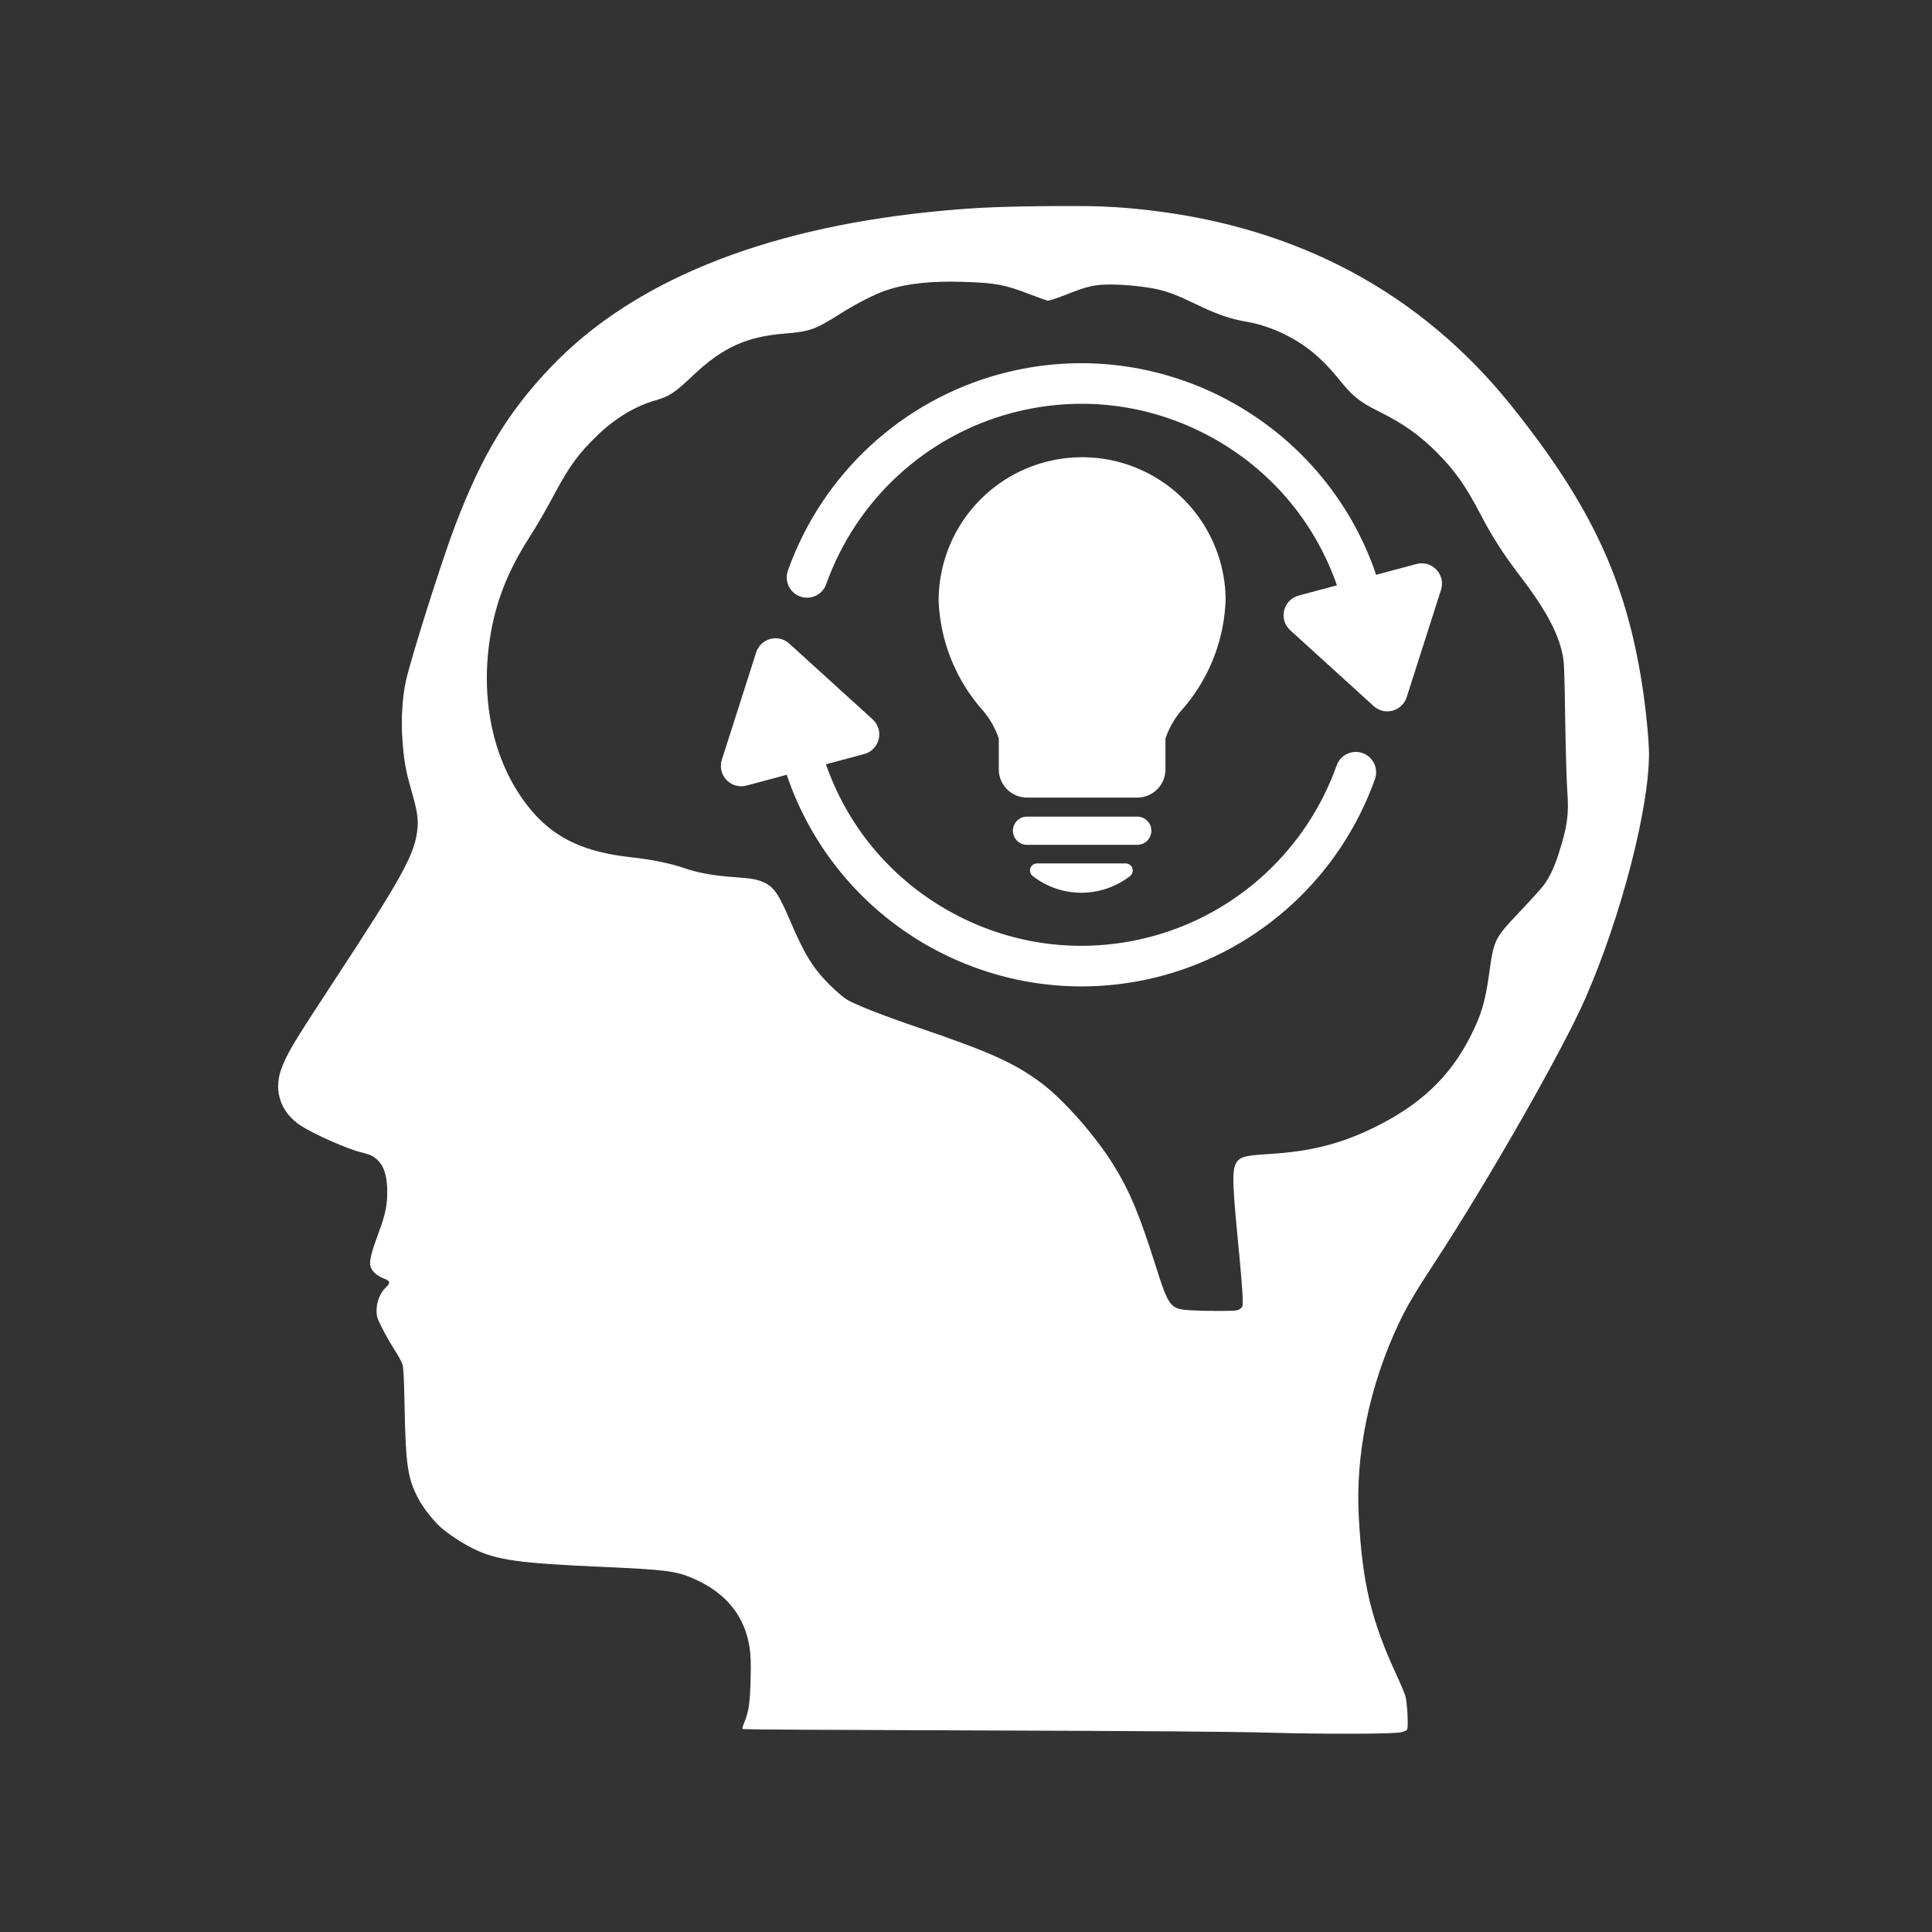
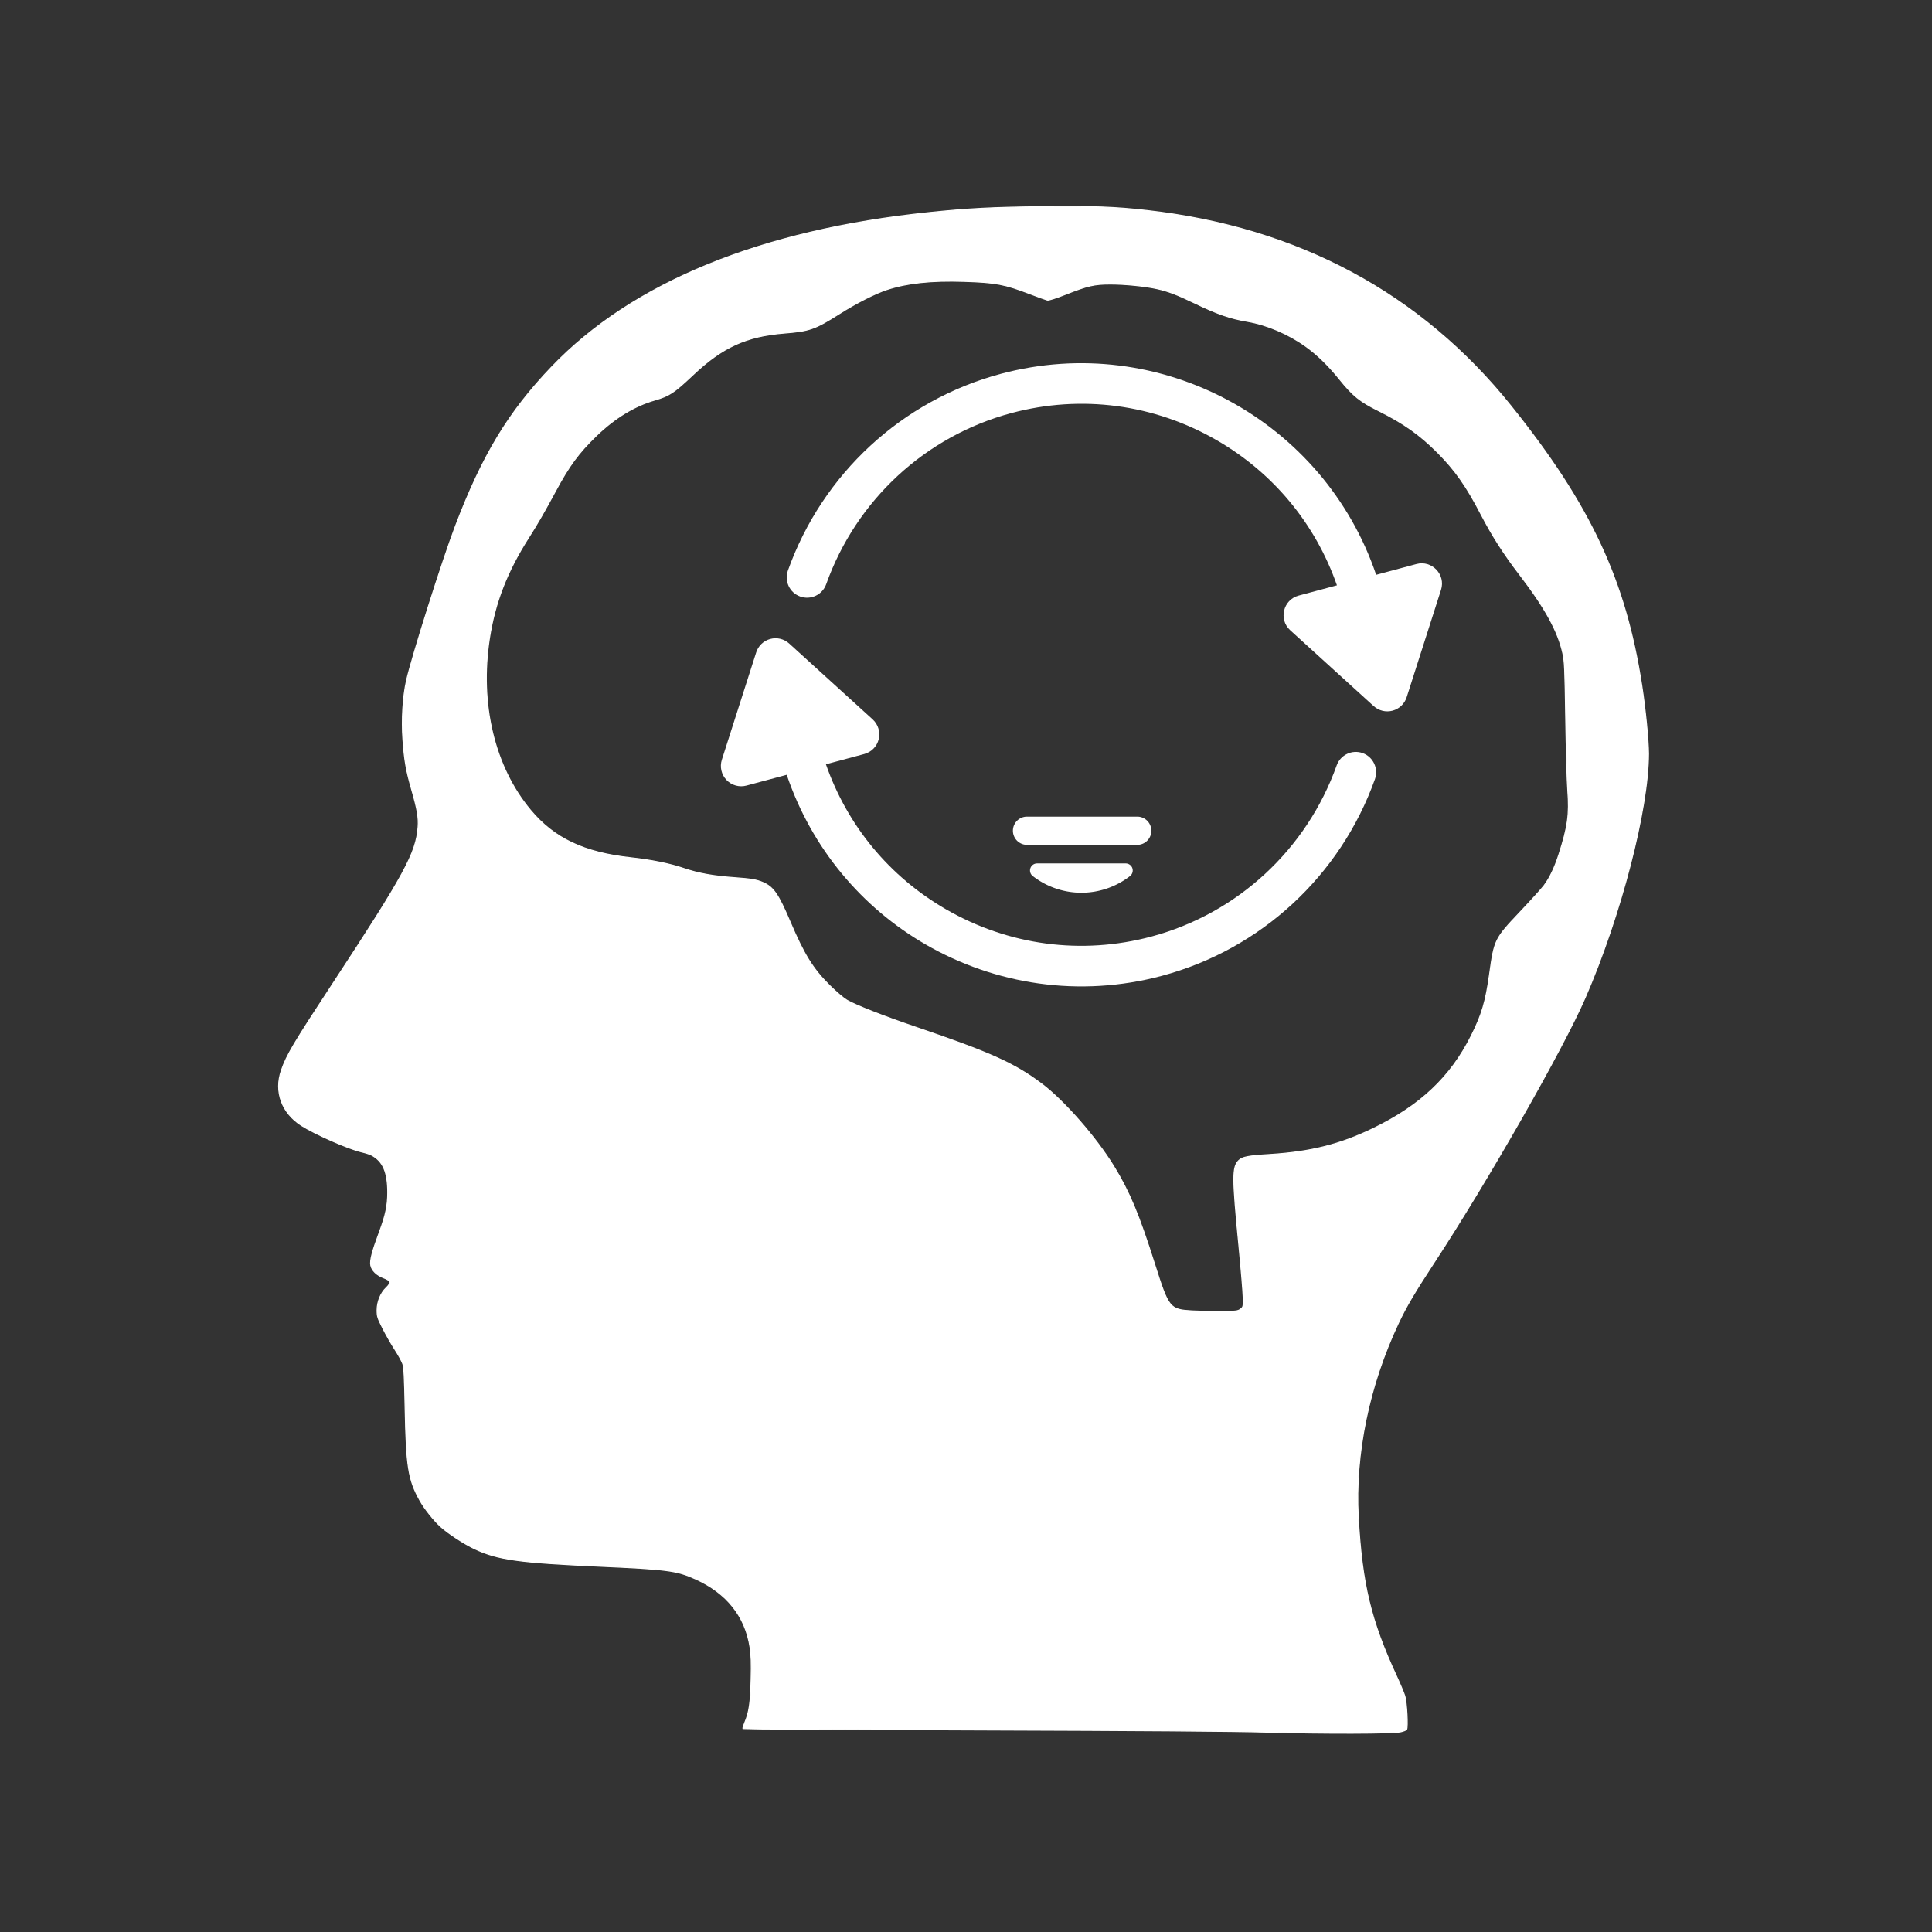
<svg xmlns="http://www.w3.org/2000/svg" xmlns:ns1="http://sodipodi.sourceforge.net/DTD/sodipodi-0.dtd" xmlns:ns2="http://www.inkscape.org/namespaces/inkscape" version="1.1" id="svg1" width="316.667" height="316.667" viewBox="0 0 316.667 316.667" ns1:docname="memory.svg" ns2:version="1.3.2 (091e20e, 2023-11-25, custom)">
  <rect x="0" y="0" width="316.667" height="316.667" fill="#333333" stroke="none" />
  <defs id="defs1">
    <ns2:path-effect effect="fillet_chamfer" id="path-effect3" is_visible="true" lpeversion="1" nodesatellites_param="F,0,0,1,0,0,0,1 @ F,0,0,1,0,0,0,1 @ F,0,0,1,0,0,0,1 @ F,0,0,1,0,0,0,1 @ F,0,0,1,0,0,0,1 @ F,0,0,1,0,0,0,1 @ F,0,0,1,0,0,0,1 @ F,0,0,1,0,0,0,1 @ F,0,0,1,0,0,0,1 @ F,0,0,1,0,0,0,1 @ F,0,0,1,0,0,0,1 @ F,0,0,1,0,0,0,1 @ F,0,0,1,0,0,0,1 @ F,0,0,1,0,0,0,1 @ F,0,0,1,0,0,0,1 @ F,0,0,1,0,0,0,1 @ F,0,0,1,0,0,0,1 @ F,0,0,1,0,0,0,1 @ F,0,0,1,0,0,0,1 @ F,0,0,1,0,0,0,1 @ F,0,0,1,0,0,0,1 @ F,0,0,1,0,0,0,1 @ F,0,0,1,0,0,0,1 @ F,0,0,1,0,0,0,1 | F,0,0,1,0,0,0,1 @ F,0,0,1,0,0,0,1 @ F,0,0,1,0,0,0,1 | F,0,0,1,0,0,0,1 @ F,0,0,1,0,0,0,1 @ F,0,0,1,0,0,0,1 | F,0,0,1,0,0,0,1 @ F,0,0,1,0,0,0,1 @ F,0,0,1,0,0,0,1 @ F,0,0,1,0,0,0,1 | F,0,0,1,0,0,0,1 @ F,0,0,1,0,0,0,1 @ F,0,0,1,0,0,0,1 @ F,0,0,1,0,0,0,1 @ F,0,0,1,0,0,0,1 @ F,0,0,1,0,0,0,1 @ F,0,0,1,0,0,0,1 @ F,0,0,1,0,0,0,1 @ F,0,0,1,0,0,0,1 @ F,0,0,1,0,0,0,1 @ F,0,0,1,0,0,0,1 @ F,0,0,1,0,0,0,1 @ F,0,0,1,0,0,0,1 @ F,0,0,1,0,0,0,1 @ F,0,0,1,0,0,0,1 | F,0,0,1,0,0,0,1 @ F,0,0,1,0,0,0,1 @ F,0,0,1,0,0,0,1 @ F,0,0,1,0,0,0,1 @ F,0,0,1,0,0,0,1 @ F,0,0,1,0,0,0,1 @ F,0,0,1,0,0,0,1 @ F,0,0,1,0,0,0,1 @ F,0,0,1,0,0,0,1 @ F,0,0,1,0,0,0,1 @ F,0,0,1,0,0,0,1 @ F,0,0,1,0,0,0,1 @ F,0,0,1,0,0,0,1 @ F,0,0,1,0,0,0,1 @ F,0,0,1,0,0,0,1 @ F,0,0,1,0,0,0,1 @ F,0,0,1,0,0,0,1" radius="0" unit="px" method="auto" mode="F" chamfer_steps="1" flexible="false" use_knot_distance="true" apply_no_radius="true" apply_with_radius="true" only_selected="false" hide_knots="false" />
    <ns2:path-effect effect="fillet_chamfer" id="path-effect2" is_visible="true" lpeversion="1" nodesatellites_param="F,0,0,1,0,0,0,1 @ F,0,0,1,0,0,0,1 @ F,0,0,1,0,0,0,1 @ F,0,0,1,0,0,0,1 @ F,0,0,1,0,0,0,1 @ F,0,0,1,0,0,0,1 @ F,0,0,1,0,0,0,1 @ F,0,0,1,0,0,0,1 @ F,0,0,1,0,0,0,1 @ F,0,0,1,0,0,0,1 @ F,0,0,1,0,0,0,1 @ F,0,0,1,0,0,0,1 @ F,0,0,1,0,0,0,1 @ F,0,0,1,0,0,0,1 @ F,0,0,1,0,0,0,1 @ F,0,0,1,0,0,0,1 @ F,0,0,1,0,0,0,1 @ F,0,0,1,0,0,0,1 @ F,0,0,1,0,0,0,1 @ F,0,0,1,0,0,0,1 @ F,0,0,1,0,0,0,1 @ F,0,0,1,0,0,0,1 @ F,0,0,1,0,0,0,1 @ F,0,0,1,0,0,0,1 | F,0,0,1,0,0,0,1 @ F,0,0,1,0,0,0,1 @ F,0,0,1,0,0,0,1 | F,0,0,1,0,0,0,1 @ F,0,0,1,0,0,0,1 @ F,0,0,1,0,0,0,1 | F,0,0,1,0,0,0,1 @ F,0,0,1,0,0,0,1 @ F,0,0,1,0,0,0,1 @ F,0,0,1,0,0,0,1 | F,0,0,1,0,0,0,1 @ F,0,0,1,0,0,0,1 @ F,0,0,1,0,0,0,1 @ F,0,0,1,0,0,0,1 @ F,0,0,1,0,0,0,1 @ F,0,0,1,0,0,0,1 @ F,0,0,1,0,0,0,1 @ F,0,0,1,0,0,0,1 @ F,0,0,1,0,4.678,0,1 @ F,0,0,1,0,0,0,1 @ F,0,0,1,0,0,0,1 @ F,0,0,1,0,0,0,1 @ F,0,0,1,0,0,0,1 @ F,0,0,1,0,0,0,1 @ F,0,0,1,0,0,0,1 | F,0,0,1,0,0,0,1 @ F,0,0,1,0,0,0,1 @ F,0,0,1,0,0,0,1 @ F,0,0,1,0,0,0,1 @ F,0,0,1,0,0,0,1 @ F,0,0,1,0,0,0,1 @ F,0,0,1,0,0,0,1 @ F,0,0,1,0,0,0,1 @ F,0,0,1,0,0,0,1 @ F,0,0,1,0,0,0,1 @ F,0,0,1,0,0,0,1 @ F,0,0,1,0,0,0,1 @ F,0,0,1,0,0,0,1 @ F,0,0,1,0,0,0,1 @ F,0,0,1,0,0,0,1 @ F,0,0,1,0,0,0,1 @ F,0,0,1,0,0,0,1" radius="0" unit="px" method="auto" mode="F" chamfer_steps="1" flexible="false" use_knot_distance="true" apply_no_radius="true" apply_with_radius="true" only_selected="false" hide_knots="false" />
  </defs>
  <ns1:namedview id="namedview1" pagecolor="#505050" bordercolor="#ffffff" borderopacity="1" ns2:showpageshadow="0" ns2:pageopacity="0" ns2:pagecheckerboard="1" ns2:deskcolor="#505050" showgrid="false" ns2:zoom="4" ns2:cx="158.5" ns2:cy="115.625" ns2:window-width="3840" ns2:window-height="2126" ns2:window-x="-11" ns2:window-y="-11" ns2:window-maximized="1" ns2:current-layer="g1" />
  <g ns2:groupmode="layer" ns2:label="Image" id="g1">
    <g id="g18" ns2:label="Attention" ns1:insensitive="true" style="display:none">
      <path d="m 199.543,141.418 a 9.122,9.122 0 1 1 18.244,0 9.122,9.122 0 0 1 -18.244,0 z m 0.894,-54.778 a 8.255,8.255 0 1 1 16.42,0 l -3.193,31.991 a 5.035,5.035 0 0 1 -10.034,0 z" id="path2-0" style="display:inline;fill:#ffffff;fill-opacity:1;stroke-width:9.122" ns2:label="Exclamation" ns1:insensitive="true" />
      <path style="fill:#ffffff;fill-opacity:0.5;stroke:none;stroke-width:1.807px;stroke-linecap:butt;stroke-linejoin:miter;stroke-opacity:1" d="M 118.296,138.411 22.661,99.982 22.726,179.041 118.307,140.701 Z" id="path18" ns2:label="Vision cues" ns1:nodetypes="ccccc" ns1:insensitive="true" />
      <path style="display:inline;fill:#ffffff;fill-opacity:1;stroke:#fffffe;stroke-width:0.148;stroke-linecap:round;stroke-linejoin:round;stroke-dasharray:none;stroke-opacity:1;paint-order:markers fill stroke" d="m 238.529,269.679 c -5.088,-0.144 -18.223,-0.245 -41.796,-0.319 -18.907,-0.06 -34.409,-0.142 -34.45,-0.183 -0.041,-0.041 0.081,-0.441 0.271,-0.89 0.639,-1.515 0.834,-2.843 0.916,-6.232 0.059,-2.458 0.024,-3.537 -0.154,-4.703 -0.69,-4.513 -3.378,-7.881 -7.926,-9.929 -2.721,-1.226 -4.038,-1.399 -13.952,-1.842 -11.638,-0.519 -14.748,-0.953 -18.102,-2.524 -1.509,-0.707 -3.832,-2.219 -4.917,-3.2 -1.027,-0.929 -2.37,-2.615 -3.05,-3.831 -1.681,-3.006 -1.984,-4.903 -2.15,-13.443 -0.086,-4.424 -0.16,-5.864 -0.331,-6.381 -0.121,-0.367 -0.633,-1.302 -1.137,-2.077 -0.504,-0.775 -1.296,-2.161 -1.76,-3.078 -0.779,-1.54 -0.843,-1.746 -0.842,-2.671 10e-4,-1.214 0.523,-2.485 1.333,-3.249 0.737,-0.695 0.652,-1.046 -0.346,-1.417 -1.038,-0.386 -1.761,-1.082 -1.903,-1.832 -0.136,-0.717 0.184,-1.955 1.247,-4.817 0.923,-2.486 1.214,-3.87 1.214,-5.774 0,-2.963 -0.703,-4.566 -2.386,-5.436 -0.232,-0.12 -0.875,-0.323 -1.429,-0.452 -1.886,-0.437 -6.755,-2.58 -8.721,-3.837 -2.861,-1.83 -3.982,-4.915 -2.907,-8.001 0.783,-2.247 1.722,-3.831 7.452,-12.559 10.435,-15.895 12.114,-18.979 12.401,-22.774 0.102,-1.355 -0.101,-2.546 -0.925,-5.419 -0.81,-2.825 -1.054,-4.212 -1.278,-7.269 -0.213,-2.909 -0.006,-6.271 0.525,-8.608 0.806,-3.535 5.223,-17.472 7.101,-22.406 3.917,-10.293 7.704,-16.561 13.958,-23.103 11.732,-12.271 30.409,-19.915 54.853,-22.447 5.684,-0.589 9.216,-0.773 16.397,-0.853 7.52,-0.084 10.51,0.025 15.215,0.555 21.93,2.471 39.781,12.062 52.885,28.412 11.52,14.375 16.621,25.277 18.989,40.584 0.523,3.382 0.978,7.989 0.978,9.901 -8.9e-4,8.019 -4.042,23.575 -9.204,35.431 -3.261,7.49 -14.124,26.536 -21.962,38.506 -2.839,4.336 -4.013,6.328 -5.157,8.749 -4.273,9.048 -6.335,19.023 -5.827,28.2 0.538,9.726 1.805,14.997 5.546,23.074 0.529,1.143 1.076,2.445 1.215,2.894 0.28,0.904 0.474,4.548 0.259,4.859 -0.07,0.102 -0.458,0.256 -0.861,0.344 -1.167,0.254 -11.137,0.279 -19.282,0.047 z M 234.549,208.244 c 0.411,-0.311 0.418,-0.341 0.391,-1.706 -0.015,-0.765 -0.303,-4.228 -0.64,-7.697 -0.946,-9.743 -0.948,-11.243 -0.019,-12.172 0.532,-0.532 1.328,-0.689 4.484,-0.884 5.971,-0.37 10.229,-1.436 15.047,-3.769 6.856,-3.319 11.237,-7.456 14.249,-13.453 1.542,-3.07 2.112,-4.985 2.662,-8.947 0.701,-5.049 0.749,-5.146 4.471,-9.076 1.559,-1.646 3.104,-3.354 3.434,-3.795 0.834,-1.116 1.543,-2.596 2.16,-4.512 1.307,-4.059 1.554,-5.836 1.293,-9.315 -0.099,-1.324 -0.235,-6.047 -0.301,-10.495 -0.108,-7.216 -0.152,-8.231 -0.414,-9.423 -0.705,-3.213 -2.544,-6.571 -6.261,-11.426 -2.298,-3.002 -3.985,-5.632 -5.574,-8.691 -2.179,-4.195 -3.785,-6.483 -6.376,-9.083 -2.545,-2.554 -4.93,-4.24 -8.493,-6.008 -2.766,-1.372 -3.762,-2.174 -5.728,-4.61 -1.641,-2.034 -3.235,-3.584 -4.93,-4.795 -2.511,-1.793 -5.607,-3.114 -8.444,-3.604 -2.565,-0.442 -4.359,-1.067 -7.716,-2.688 -2.473,-1.193 -3.78,-1.693 -5.375,-2.053 -1.7,-0.384 -4.694,-0.685 -6.805,-0.685 -2.362,0 -3.291,0.213 -6.535,1.496 -1.362,0.539 -2.432,0.88 -2.625,0.837 -0.179,-0.04 -1.316,-0.452 -2.527,-0.915 -3.706,-1.419 -4.956,-1.653 -9.611,-1.803 -4.737,-0.152 -8.265,0.225 -11.214,1.2 -1.705,0.564 -4.43,1.951 -6.873,3.5 -3.543,2.246 -4.314,2.517 -7.989,2.811 -5.501,0.439 -9.004,2.037 -13.245,6.043 -2.787,2.632 -3.451,3.07 -5.59,3.69 -2.954,0.856 -5.815,2.603 -8.466,5.168 -2.591,2.508 -3.948,4.351 -5.959,8.097 -1.497,2.788 -2.691,4.854 -3.858,6.677 -3.136,4.899 -4.897,9.418 -5.705,14.639 -1.477,9.545 0.705,18.684 5.963,24.98 3.44,4.118 7.769,6.166 14.609,6.911 2.96,0.322 5.624,0.865 7.659,1.56 2.094,0.715 4.269,1.109 7.313,1.324 2.468,0.174 3.289,0.316 4.22,0.728 1.484,0.656 2.186,1.679 3.874,5.644 2.052,4.819 3.327,6.876 5.754,9.282 0.905,0.898 2.032,1.859 2.503,2.135 1.269,0.745 5.277,2.32 9.974,3.92 10.893,3.71 14.343,5.261 18.295,8.224 3.261,2.445 7.912,7.755 10.51,11.998 2.277,3.719 3.636,6.975 5.934,14.22 2.038,6.423 2.173,6.59 5.473,6.776 0.979,0.055 2.861,0.092 4.181,0.081 2.203,-0.018 2.435,-0.046 2.819,-0.336 z" id="path1" ns2:label="Medium head and brain" ns1:insensitive="true" />
    </g>
    <path fill="#000000" d="M 117.3,10.2 C 102,11.8 89.2,15.4 75.9,22 44.5,37.3 21.4,66 13.2,99.8 c -2.2,8.9 -2.9,14.6 -3.1,25.2 -0.4,14 1,24.8 4.8,37.3 12.4,41.2 46.9,72.8 88.9,81.4 15.1,3.1 33.4,3.1 48.1,0 46.2,-9.6 82.2,-45.6 91.8,-91.8 2.3,-11.1 3,-26.1 1.6,-37.5 C 238.9,59.7 196.2,17 141.5,10.6 136.2,10 121.9,9.8 117.3,10.2 Z m 36.609,90.497 H 179.6 202 V 128 155.296 H 179.5 153.909 V 179.6 v 22 H 127.4 100.701 v -22 -24.304 H 75.7 53.4 V 128 100.697 h 22.2 25.101 V 76.2 c 0,-12.2 -0.2,-22.3 0,-22.5 0.1,-0.2 10.899,-0.3 26.999,-0.3 h 26.209 v 22.5 z" id="path1-2" ns1:nodetypes="ccccccccccccccccccccccccccccccscsccc" ns2:label="Health cross" transform="matrix(0.357,0,0,0.348,131.041,64.958)" style="display:none;fill:#ffffff;fill-opacity:1" ns1:insensitive="true" />
    <g id="g8" ns2:label="Speech Bubbles" style="display:none;fill:#ffffff;fill-opacity:1" transform="translate(-40,-60)" ns1:insensitive="true">
      <path id="path15" style="display:inline;fill:#ffffff;fill-opacity:1" ns2:label="other bubble" d="m 197.016,198.858 c 5.135,1.253 10.602,1.873 16.262,1.727 3.78,-0.11 7.543,-0.566 11.24,-1.361 3.218,-0.69 6.372,-1.65 9.43,-2.869 l 22.83,9 -7.65,-18.189 c 4.121,-3.561 7.516,-7.884 10,-12.73 2.719,-5.284 4.058,-11.169 3.891,-17.109 -0.37,-11.67 -6.489,-22.021 -16.109,-29.301 -9.42,-7.17 -22.222,-11.38 -36.172,-11 h -0.019 -0.049 c -4.747,0.157 -9.322,0.847 -13.652,1.977 4.21,1.098 8.182,2.62 11.842,4.506 0.666,-0.044 1.335,-0.081 2.01,-0.102 l 0.019,-0.031 h 0.051 c 12.46,-0.35 23.831,3.39 32.141,9.65 8.11,6.2 13.278,14.831 13.568,24.471 0.131,4.88 -0.966,9.713 -3.189,14.059 -2.461,4.739 -5.921,8.888 -10.141,12.16 l -1.889,1.51 3.65,8.67 -11.211,-4.408 -1.199,0.51 c -3.054,1.3 -6.226,2.304 -9.471,3 -3.33,0.711 -6.716,1.122 -10.119,1.229 -1.186,0.034 -2.361,0.021 -3.525,-0.018 -3.856,1.991 -8.069,3.562 -12.537,4.652 z" ns1:insensitive="true" />
-       <path id="path2-7" style="display:inline;fill:#ffffff;fill-opacity:1" d="m 203.124,152.244 c 5.696,-0.009 8.556,6.875 4.532,10.905 -4.024,4.03 -10.912,1.181 -10.912,-4.515 0,-3.525 2.855,-6.384 6.38,-6.39 z m -42.18,0 c 5.696,-0.009 8.556,6.875 4.532,10.905 -4.024,4.03 -10.912,1.181 -10.912,-4.515 0,-3.525 2.855,-6.384 6.38,-6.39 z m 21.09,0 c 5.696,-0.009 8.556,6.875 4.532,10.905 -4.024,4.03 -10.912,1.181 -10.912,-4.515 -0.006,-3.52 2.84,-6.379 6.36,-6.39 z" ns2:label="speech dots" ns1:insensitive="true" />
      <path id="path13" style="display:inline;fill:#ffffff;fill-opacity:1" ns2:label="main bubble" d="m 183.314,117.024 h 0.05 c 13.94,0.46 26.44,5.42 35.39,13.09 9.15,7.84 14.63,18.51 14.26,30.17 v 0 c -0.36,11.66 -6.48,22 -16.1,29.3 -9.41,7.14 -22.22,11.36 -36.16,11 -3.78,-0.11 -7.543,-0.565 -11.24,-1.36 -3.218,-0.69 -6.373,-1.65 -9.43,-2.87 l -22.83,9 7.65,-18.19 c -4.121,-3.561 -7.516,-7.883 -10,-12.73 -2.719,-5.284 -4.058,-11.17 -3.89,-17.11 0.37,-11.67 6.49,-22.02 16.11,-29.3 9.42,-7.17 22.22,-11.38 36.17,-11 z m -0.17,6.35 h -0.05 c -12.46,-0.35 -23.83,3.39 -32.14,9.65 -8.11,6.2 -13.28,14.83 -13.57,24.47 -0.131,4.88 0.966,9.714 3.19,14.06 2.461,4.739 5.92,8.888 10.14,12.16 l 1.89,1.51 -3.65,8.67 11.21,-4.41 1.2,0.51 c 3.054,1.3 6.225,2.304 9.47,3 3.33,0.711 6.717,1.123 10.12,1.23 12.47,0.36 23.85,-3.36 32.16,-9.66 8.11,-6.16 13.28,-14.79 13.57,-24.43 v 0 c 0.33,-9.67 -4.35,-18.57 -12.07,-25.19 -7.91,-6.78 -19,-11.16 -31.45,-11.54 z" ns1:insensitive="true" />
    </g>
    <g id="g9" ns2:label="Two heads" transform="translate(0,20)" ns1:insensitive="true" style="display:none">
      <path style="display:inline;fill:#ffffff;fill-opacity:1;stroke:#fffffe;stroke-width:0.067;stroke-linecap:round;stroke-linejoin:round;stroke-dasharray:none;stroke-opacity:1;paint-order:markers fill stroke" d="m 252.784,228.944 c -2.297,-0.065 -8.226,-0.111 -18.867,-0.144 -8.535,-0.027 -15.533,-0.064 -15.551,-0.083 -0.018,-0.018 0.037,-0.199 0.122,-0.402 0.288,-0.684 0.377,-1.283 0.413,-2.813 0.027,-1.11 0.011,-1.597 -0.07,-2.123 -0.311,-2.037 -1.525,-3.558 -3.578,-4.482 -1.229,-0.553 -1.823,-0.632 -6.298,-0.831 -5.254,-0.234 -6.658,-0.43 -8.171,-1.139 -0.681,-0.319 -1.73,-1.002 -2.219,-1.444 -0.464,-0.419 -1.07,-1.181 -1.377,-1.729 -0.759,-1.357 -0.896,-2.213 -0.97,-6.068 -0.039,-1.997 -0.072,-2.647 -0.15,-2.88 -0.055,-0.166 -0.286,-0.588 -0.513,-0.938 -0.227,-0.35 -0.585,-0.975 -0.794,-1.39 -0.351,-0.695 -0.381,-0.788 -0.38,-1.206 6.7e-4,-0.548 0.236,-1.122 0.602,-1.467 0.333,-0.314 0.294,-0.472 -0.156,-0.64 -0.469,-0.174 -0.795,-0.488 -0.859,-0.827 -0.061,-0.324 0.083,-0.882 0.563,-2.174 0.416,-1.122 0.548,-1.747 0.548,-2.606 0,-1.338 -0.318,-2.061 -1.077,-2.454 -0.105,-0.054 -0.395,-0.146 -0.645,-0.204 -0.851,-0.197 -3.049,-1.164 -3.937,-1.732 -1.292,-0.826 -1.797,-2.219 -1.312,-3.612 0.353,-1.014 0.777,-1.729 3.364,-5.669 4.71,-7.175 5.468,-8.567 5.598,-10.281 0.046,-0.612 -0.045,-1.149 -0.417,-2.446 -0.366,-1.275 -0.476,-1.902 -0.577,-3.281 -0.096,-1.313 -0.004,-2.831 0.237,-3.886 0.364,-1.596 2.358,-7.887 3.206,-10.115 1.768,-4.646 3.478,-7.476 6.301,-10.429 5.296,-5.54 13.727,-8.99 24.761,-10.133 2.566,-0.266 4.16,-0.349 7.402,-0.385 3.395,-0.038 4.745,0.011 6.868,0.251 9.9,1.116 17.958,5.445 23.873,12.826 5.2,6.489 7.503,11.41 8.572,18.32 0.236,1.527 0.442,3.606 0.441,4.47 -4e-4,3.62 -1.825,10.642 -4.155,15.994 -1.472,3.381 -6.376,11.979 -9.914,17.382 -1.282,1.957 -1.812,2.856 -2.328,3.949 -1.929,4.084 -2.86,8.587 -2.63,12.73 0.243,4.39 0.815,6.77 2.503,10.416 0.239,0.516 0.486,1.104 0.548,1.306 0.126,0.408 0.214,2.053 0.117,2.193 -0.032,0.046 -0.207,0.116 -0.389,0.155 -0.527,0.115 -5.027,0.126 -8.704,0.021 z" id="path2" ns2:label="Right" ns1:nodetypes="ssssscssssssssssssssssssssssscssssssssssssssssss" ns1:insensitive="true" />
      <path style="display:inline;fill:#ffffff;fill-opacity:1;stroke:#fffffe;stroke-width:0.067;stroke-linecap:round;stroke-linejoin:round;stroke-dasharray:none;stroke-opacity:1;paint-order:markers fill stroke" d="m 63.083,228.944 c 2.297,-0.065 8.226,-0.111 18.867,-0.144 8.535,-0.027 15.533,-0.064 15.551,-0.083 0.018,-0.018 -0.037,-0.199 -0.122,-0.402 -0.288,-0.684 -0.377,-1.283 -0.413,-2.813 -0.027,-1.11 -0.011,-1.597 0.07,-2.123 0.311,-2.037 1.525,-3.558 3.578,-4.482 1.229,-0.553 1.823,-0.632 6.298,-0.831 5.254,-0.234 6.658,-0.43 8.171,-1.139 0.681,-0.319 1.73,-1.002 2.219,-1.444 0.464,-0.419 1.07,-1.181 1.377,-1.729 0.759,-1.357 0.896,-2.213 0.97,-6.068 0.039,-1.997 0.072,-2.647 0.15,-2.88 0.055,-0.166 0.286,-0.588 0.513,-0.938 0.227,-0.35 0.585,-0.975 0.794,-1.39 0.351,-0.695 0.381,-0.788 0.38,-1.206 -6.7e-4,-0.548 -0.236,-1.122 -0.602,-1.467 -0.333,-0.314 -0.294,-0.472 0.156,-0.64 0.469,-0.174 0.795,-0.488 0.859,-0.827 0.061,-0.324 -0.083,-0.882 -0.563,-2.174 -0.416,-1.122 -0.548,-1.747 -0.548,-2.606 0,-1.338 0.318,-2.061 1.077,-2.454 0.105,-0.054 0.395,-0.146 0.645,-0.204 0.851,-0.197 3.049,-1.164 3.937,-1.732 1.292,-0.826 1.797,-2.219 1.312,-3.612 -0.353,-1.014 -0.777,-1.729 -3.364,-5.669 -4.71,-7.175 -5.468,-8.567 -5.598,-10.281 -0.046,-0.612 0.045,-1.149 0.417,-2.446 0.366,-1.275 0.476,-1.902 0.577,-3.281 0.096,-1.313 0.004,-2.831 -0.237,-3.886 -0.364,-1.596 -2.358,-7.887 -3.206,-10.115 -1.768,-4.646 -3.478,-7.476 -6.301,-10.429 -5.296,-5.54 -13.727,-8.99 -24.761,-10.133 -2.566,-0.266 -4.16,-0.349 -7.402,-0.385 -3.395,-0.038 -4.745,0.011 -6.868,0.251 -9.9,1.116 -17.958,5.445 -23.873,12.826 -5.2,6.489 -7.503,11.41 -8.572,18.32 -0.236,1.527 -0.442,3.606 -0.441,4.47 3.96e-4,3.62 1.825,10.642 4.155,15.994 1.472,3.381 6.376,11.979 9.914,17.382 1.282,1.957 1.812,2.856 2.328,3.949 1.929,4.084 2.86,8.587 2.63,12.73 -0.243,4.39 -0.815,6.77 -2.503,10.416 -0.239,0.516 -0.486,1.104 -0.548,1.306 -0.126,0.408 -0.214,2.053 -0.117,2.193 0.032,0.046 0.207,0.116 0.389,0.155 0.527,0.115 5.027,0.126 8.704,0.021 z" id="path3" ns2:label="Left" ns1:nodetypes="ssssscssssssssssssssssssssssscssssssssssssssssss" ns1:insensitive="true" />
    </g>
    <path d="m 82.94,32.538 c -2.685,0 -5.093,-1.545 -6.327,-3.929 -0.245,-0.476 -0.504,-0.948 -0.774,-1.416 -0.27,-0.468 -0.55,-0.928 -0.84,-1.378 -1.448,-2.26 -1.582,-5.117 -0.239,-7.443 1.951,-3.378 0.792,-7.696 -2.584,-9.645 l -9.352,-5.4 C 59.446,1.376 55.128,2.535 53.179,5.911 L 53.177,5.914 C 51.855,8.205 49.362,9.555 46.721,9.426 45.572,9.37 44.42,9.369 43.266,9.426 40.628,9.554 38.142,8.2 36.822,5.913 L 36.82,5.911 C 34.869,2.533 30.551,1.376 27.175,3.327 l -9.352,5.4 c -3.378,1.951 -4.535,6.269 -2.584,9.645 l 0.002,0.002 c 1.321,2.286 1.25,5.117 -0.18,7.336 -0.625,0.972 -1.201,1.97 -1.726,2.993 -1.209,2.353 -3.625,3.836 -6.269,3.836 H 7.063 c -3.9,0 -7.061,3.162 -7.061,7.061 v 10.801 c 0,3.9 3.162,7.061 7.061,7.061 v 0 c 2.685,0 5.093,1.545 6.327,3.929 0.245,0.475 0.504,0.948 0.774,1.416 0.27,0.468 0.55,0.928 0.84,1.378 1.448,2.26 1.582,5.117 0.239,7.443 -1.951,3.378 -0.792,7.696 2.584,9.645 l 9.352,5.4 c 3.378,1.951 7.696,0.792 9.645,-2.584 l 0.002,-0.003 c 1.322,-2.291 3.815,-3.641 6.456,-3.512 1.149,0.056 2.301,0.057 3.455,0 2.638,-0.128 5.124,1.226 6.444,3.513 l 0.002,0.002 c 1.951,3.378 6.268,4.535 9.645,2.584 l 9.352,-5.4 c 3.378,-1.949 4.535,-6.268 2.584,-9.645 l -0.002,-0.002 c -1.321,-2.286 -1.25,-5.117 0.18,-7.336 0.625,-0.972 1.201,-1.97 1.726,-2.993 1.209,-2.353 3.625,-3.836 6.269,-3.836 h 0.003 c 3.9,0 7.061,-3.162 7.061,-7.061 V 39.599 c 0,-3.899 -3.161,-7.061 -7.061,-7.061 z m -27.942,29.78 c -9.565,5.523 -21.796,2.245 -27.317,-7.32 -5.523,-9.565 -2.245,-21.796 7.32,-27.317 9.565,-5.521 21.796,-2.245 27.317,7.32 5.523,9.565 2.245,21.796 -7.32,27.317 z" style="display:none;opacity:1;fill:#ffffff;fill-opacity:1;fill-rule:nonzero;stroke:none;stroke-width:1;stroke-linecap:butt;stroke-linejoin:miter;stroke-miterlimit:10;stroke-dasharray:none" stroke-linecap="round" id="path1-6" transform="matrix(0.994,0,0,0.989,132.149,65.197)" ns2:label="Cog wheel" ns1:insensitive="true" />
    <g id="g4" ns2:label="Bolts of pain" style="display:none;fill:#ffffff;fill-opacity:1" ns1:insensitive="true">
      <path style="display:inline;fill:#ffffff;fill-opacity:1;stroke-width:0.714" d="m 166.151,142.148 c 0.064,-0.265 17.649,-29.121 20.557,-33.731 0.274,-0.435 -1.065,-0.883 -5.838,-1.954 -3.407,-0.764 -6.178,-1.444 -6.158,-1.51 0.021,-0.066 4.64,-7.208 10.267,-15.87 l 10.23,-15.749 5.789,1.393 c 3.184,0.766 5.86,1.524 5.948,1.684 0.087,0.16 -3.051,5.285 -6.974,11.389 -3.923,6.104 -7.156,11.195 -7.185,11.314 -0.029,0.118 3.109,0.924 6.974,1.791 3.864,0.867 7,1.682 6.969,1.811 -0.031,0.129 -6.788,6.791 -15.015,14.804 -8.227,8.013 -17.364,16.914 -20.304,19.78 -2.94,2.866 -5.307,5.047 -5.258,4.847 z" id="path9" ns2:label="Bolt 3" />
      <path style="display:inline;fill:#ffffff;fill-opacity:1;stroke-width:0.714" d="m 150.283,143.624 c -0.115,-0.248 -4.311,-33.778 -4.905,-39.196 -0.056,-0.511 -1.383,-0.029 -5.786,2.104 -3.142,1.522 -5.734,2.715 -5.76,2.651 -0.025,-0.065 -0.854,-8.53 -1.841,-18.811 l -1.795,-18.694 5.398,-2.513 c 2.969,-1.382 5.535,-2.455 5.703,-2.384 0.168,0.071 0.901,6.036 1.63,13.255 0.729,7.219 1.367,13.216 1.418,13.327 0.051,0.111 3.009,-1.212 6.573,-2.938 3.564,-1.727 6.526,-3.041 6.582,-2.92 0.056,0.12 -1.086,9.54 -2.538,20.933 -1.452,11.393 -3.063,24.046 -3.581,28.119 -0.518,4.073 -1.012,7.253 -1.099,7.067 z" id="path10" ns2:label="Bolt 2" />
-       <path style="display:inline;fill:#ffffff;fill-opacity:1;stroke-width:0.714" d="m 170.44,157.942 c 0.208,-0.177 31.409,-13.152 36.473,-15.168 0.478,-0.19 -0.341,-1.341 -3.57,-5.016 -2.304,-2.623 -4.144,-4.804 -4.089,-4.846 0.056,-0.041 7.994,-3.095 17.641,-6.785 l 17.541,-6.709 3.86,4.534 c 2.123,2.494 3.84,4.682 3.817,4.862 -0.023,0.181 -5.577,2.476 -12.342,5.102 -6.764,2.625 -12.375,4.838 -12.468,4.917 -0.093,0.079 1.97,2.578 4.583,5.553 2.614,2.975 4.669,5.48 4.568,5.566 -0.101,0.086 -9.485,1.494 -20.853,3.129 -11.368,1.635 -23.993,3.452 -28.057,4.038 -4.064,0.586 -7.261,0.956 -7.104,0.823 z" id="path11" ns2:label="Bolt 1" />
    </g>
    <path style="display:inline;fill:#ffffff;fill-opacity:1;stroke:#fffffe;stroke-width:0.167;stroke-linecap:round;stroke-linejoin:round;stroke-dasharray:none;stroke-opacity:1;paint-order:markers fill stroke" d="m 207.818,283.909 c -5.741,-0.163 -20.566,-0.276 -47.168,-0.36 -21.337,-0.068 -38.832,-0.16 -38.878,-0.206 -0.046,-0.046 0.092,-0.498 0.306,-1.005 0.721,-1.709 0.941,-3.208 1.034,-7.033 0.067,-2.774 0.027,-3.992 -0.174,-5.307 -0.778,-5.093 -3.813,-8.894 -8.945,-11.205 -3.071,-1.383 -4.557,-1.579 -15.745,-2.078 -13.134,-0.586 -16.644,-1.075 -20.428,-2.849 -1.702,-0.798 -4.324,-2.504 -5.549,-3.611 -1.159,-1.048 -2.675,-2.952 -3.442,-4.324 -1.897,-3.393 -2.239,-5.533 -2.426,-15.17 -0.097,-4.993 -0.181,-6.617 -0.374,-7.201 -0.137,-0.414 -0.715,-1.469 -1.283,-2.344 -0.569,-0.875 -1.462,-2.438 -1.986,-3.474 -0.879,-1.738 -0.952,-1.97 -0.95,-3.014 0.002,-1.37 0.59,-2.804 1.504,-3.666 0.832,-0.785 0.735,-1.181 -0.391,-1.599 -1.172,-0.436 -1.987,-1.221 -2.148,-2.068 -0.153,-0.809 0.208,-2.206 1.407,-5.436 1.041,-2.805 1.37,-4.368 1.37,-6.516 0,-3.344 -0.794,-5.153 -2.693,-6.135 -0.262,-0.135 -0.987,-0.365 -1.613,-0.51 -2.128,-0.493 -7.623,-2.911 -9.842,-4.331 -3.229,-2.065 -4.494,-5.547 -3.281,-9.03 0.883,-2.536 1.944,-4.323 8.41,-14.173 11.776,-17.938 13.671,-21.419 13.995,-25.701 0.116,-1.529 -0.114,-2.873 -1.044,-6.116 -0.914,-3.188 -1.189,-4.754 -1.442,-8.203 -0.24,-3.283 -0.009,-7.077 0.593,-9.715 0.91,-3.989 5.895,-19.717 8.014,-25.286 4.42,-11.616 8.695,-18.69 15.752,-26.072 13.239,-13.849 34.318,-22.474 61.903,-25.332 6.414,-0.664 10.401,-0.872 18.504,-0.963 8.487,-0.095 11.861,0.028 17.171,0.626 24.749,2.789 44.895,13.612 59.683,32.064 13.001,16.223 18.758,28.526 21.43,45.8 0.59,3.817 1.104,9.016 1.104,11.174 -0.001,9.05 -4.562,26.606 -10.387,39.985 -3.68,8.452 -15.94,29.947 -24.785,43.456 -3.204,4.894 -4.529,7.141 -5.82,9.873 -4.823,10.211 -7.149,21.468 -6.576,31.824 0.608,10.976 2.037,16.924 6.258,26.04 0.597,1.289 1.214,2.759 1.371,3.265 0.316,1.02 0.535,5.132 0.292,5.483 -0.079,0.115 -0.517,0.289 -0.972,0.389 -1.317,0.287 -12.569,0.314 -21.761,0.053 z m -4.492,-69.331 c 0.464,-0.351 0.472,-0.385 0.442,-1.926 -0.017,-0.863 -0.342,-4.771 -0.722,-8.686 -1.068,-10.996 -1.07,-12.688 -0.021,-13.737 0.6,-0.6 1.499,-0.778 5.061,-0.998 6.738,-0.417 11.544,-1.621 16.981,-4.253 7.737,-3.746 12.681,-8.414 16.08,-15.182 1.74,-3.465 2.383,-5.626 3.004,-10.097 0.791,-5.698 0.845,-5.807 5.046,-10.243 1.759,-1.858 3.503,-3.785 3.875,-4.283 0.942,-1.259 1.741,-2.93 2.438,-5.092 1.475,-4.58 1.754,-6.587 1.459,-10.512 -0.112,-1.494 -0.265,-6.824 -0.34,-11.844 -0.122,-8.144 -0.172,-9.289 -0.467,-10.634 -0.795,-3.627 -2.871,-7.415 -7.066,-12.894 -2.594,-3.388 -4.497,-6.356 -6.29,-9.809 -2.459,-4.735 -4.271,-7.317 -7.195,-10.25 -2.872,-2.882 -5.563,-4.785 -9.585,-6.78 -3.121,-1.548 -4.246,-2.453 -6.464,-5.202 -1.852,-2.296 -3.65,-4.044 -5.564,-5.411 -2.834,-2.024 -6.327,-3.515 -9.53,-4.067 -2.895,-0.499 -4.919,-1.204 -8.708,-3.033 -2.79,-1.347 -4.266,-1.91 -6.066,-2.317 -1.919,-0.433 -5.297,-0.773 -7.679,-0.773 -2.665,0 -3.714,0.24 -7.375,1.688 -1.537,0.608 -2.745,0.993 -2.962,0.945 -0.202,-0.045 -1.485,-0.51 -2.852,-1.033 -4.183,-1.601 -5.593,-1.866 -10.847,-2.035 -5.346,-0.172 -9.328,0.254 -12.655,1.354 -1.924,0.636 -4.999,2.202 -7.756,3.95 -3.999,2.534 -4.869,2.84 -9.016,3.172 -6.208,0.496 -10.161,2.299 -14.948,6.82 -3.145,2.97 -3.894,3.465 -6.309,4.164 -3.333,0.966 -6.563,2.937 -9.555,5.832 -2.925,2.83 -4.455,4.91 -6.725,9.137 -1.69,3.146 -3.037,5.478 -4.354,7.536 -3.539,5.529 -5.527,10.628 -6.439,16.521 -1.667,10.772 0.795,21.086 6.73,28.191 3.882,4.647 8.768,6.959 16.487,7.799 3.34,0.364 6.346,0.976 8.643,1.76 2.363,0.807 4.818,1.251 8.253,1.494 2.785,0.197 3.712,0.357 4.763,0.822 1.674,0.741 2.467,1.895 4.372,6.369 2.316,5.439 3.755,7.76 6.493,10.475 1.022,1.013 2.293,2.098 2.825,2.41 1.432,0.841 5.955,2.619 11.256,4.424 12.293,4.187 16.187,5.937 20.647,9.282 3.68,2.76 8.929,8.752 11.861,13.54 2.569,4.197 4.103,7.871 6.697,16.048 2.3,7.248 2.452,7.437 6.177,7.647 1.105,0.062 3.229,0.103 4.719,0.091 2.486,-0.02 2.748,-0.051 3.182,-0.379 z" id="path12" ns2:label="Big head and brain" ns1:insensitive="true" />
    <g fill="none" fill-rule="evenodd" id="g5" transform="matrix(1.706,0.985,-0.985,1.706,146.14,16.869)" ns2:label="Recycle" style="display:inline" ns1:insensitive="true">
      <path d="m 227.57,103.038 c -0.316,-1.723 -1.987,-2.862 -3.691,-2.55 -1.724,0.316 -2.866,1.968 -2.551,3.692 2.509,13.714 -1.854,27.764 -11.671,37.582 -7.975,7.975 -18.597,12.367 -29.909,12.367 -10.242,0 -19.897,-3.632 -27.555,-10.233 l 4.377,-4.377 c 0.821,-0.82 1.128,-2.023 0.801,-3.137 -0.327,-1.113 -1.236,-1.959 -2.37,-2.206 l -17.197,-3.739 c -1.056,-0.23 -2.155,0.092 -2.917,0.857 -0.763,0.763 -1.086,1.862 -0.857,2.917 l 3.738,17.197 c 0.247,1.134 1.092,2.042 2.206,2.369 1.134,0.333 2.333,0.005 3.137,-0.8 l 4.601,-4.6 c 9.145,8.029 20.576,12.095 32.037,12.095 12.456,0 24.912,-4.742 34.395,-14.224 11.291,-11.291 16.312,-27.445 13.427,-43.21 z" id="path2-4" style="display:inline;fill:#ffffff;fill-opacity:1;stroke-width:0.19" ns2:label="Bottom arrow" transform="matrix(0.533,0,0,0.533,-58.336,-26.308)" ns1:insensitive="true" />
      <path d="M 225.468,89.497 221.73,72.3 c -0.534,-2.453 -3.577,-3.338 -5.343,-1.569 l -4.6,4.6 c -19.082,-16.754 -48.223,-16.078 -66.432,2.13 -11.292,11.291 -16.31,27.444 -13.426,43.21 0.312,1.708 1.947,2.867 3.692,2.55 1.723,-0.316 2.865,-1.968 2.55,-3.692 -2.509,-13.715 1.854,-27.764 11.671,-37.582 7.975,-7.975 18.597,-12.367 29.909,-12.367 10.242,0 19.897,3.632 27.555,10.233 l -4.377,4.377 c -1.769,1.766 -0.886,4.808 1.569,5.343 l 17.196,3.739 c 1.066,0.231 2.163,-0.101 2.917,-0.857 0.764,-0.763 1.086,-1.862 0.857,-2.917 z" id="path1-9" style="fill:#ffffff;fill-opacity:1;stroke-width:0.19" ns2:label="Top arrow" transform="matrix(0.533,0,0,0.533,-58.336,-26.308)" ns1:insensitive="true" />
    </g>
    <g id="g21" ns2:label="Light bulb" transform="translate(4.5,0.25)" ns1:insensitive="true">
      <path style="display:inline;fill:#ffffff;fill-opacity:1;stroke-width:4.869" d="m 181.097,142.053 a 1.159,1.159 0 0 1 -0.38,1.29 12.996,12.996 0 0 1 -15.941,0 1.154,1.154 0 0 1 0.706,-2.069 h 14.525 a 1.159,1.159 0 0 1 1.096,0.779 z" id="path21" ns2:label="Bottom Screw" ns1:insensitive="true" />
      <path style="display:inline;fill:#ffffff;fill-opacity:1;stroke-width:4.869" d="m 184.214,135.908 a 2.313,2.313 0 0 1 -2.313,2.318 H 163.836 a 2.313,2.313 0 0 1 0,-4.626 h 18.064 a 2.313,2.313 0 0 1 2.313,2.308 z" id="path20" ns2:label="Top screw" ns1:insensitive="true" />
-       <path style="display:inline;fill:#ffffff;fill-opacity:1;stroke-width:4.869" d="m 196.377,98.211 a 28.742,28.742 0 0 1 -7.007,17.724 13.994,13.994 0 0 0 -2.844,4.869 v 5.049 a 4.626,4.626 0 0 1 -4.626,4.626 H 163.836 a 4.626,4.626 0 0 1 -4.626,-4.626 v -5.049 a 14.004,14.004 0 0 0 -2.844,-4.869 28.742,28.742 0 0 1 -7.016,-17.724 23.518,23.518 0 0 1 45.185,-9.144 23.352,23.352 0 0 1 1.85,9.154 z" id="path1-4" ns2:label="Bulb" ns1:insensitive="true" />
    </g>
  </g>
</svg>